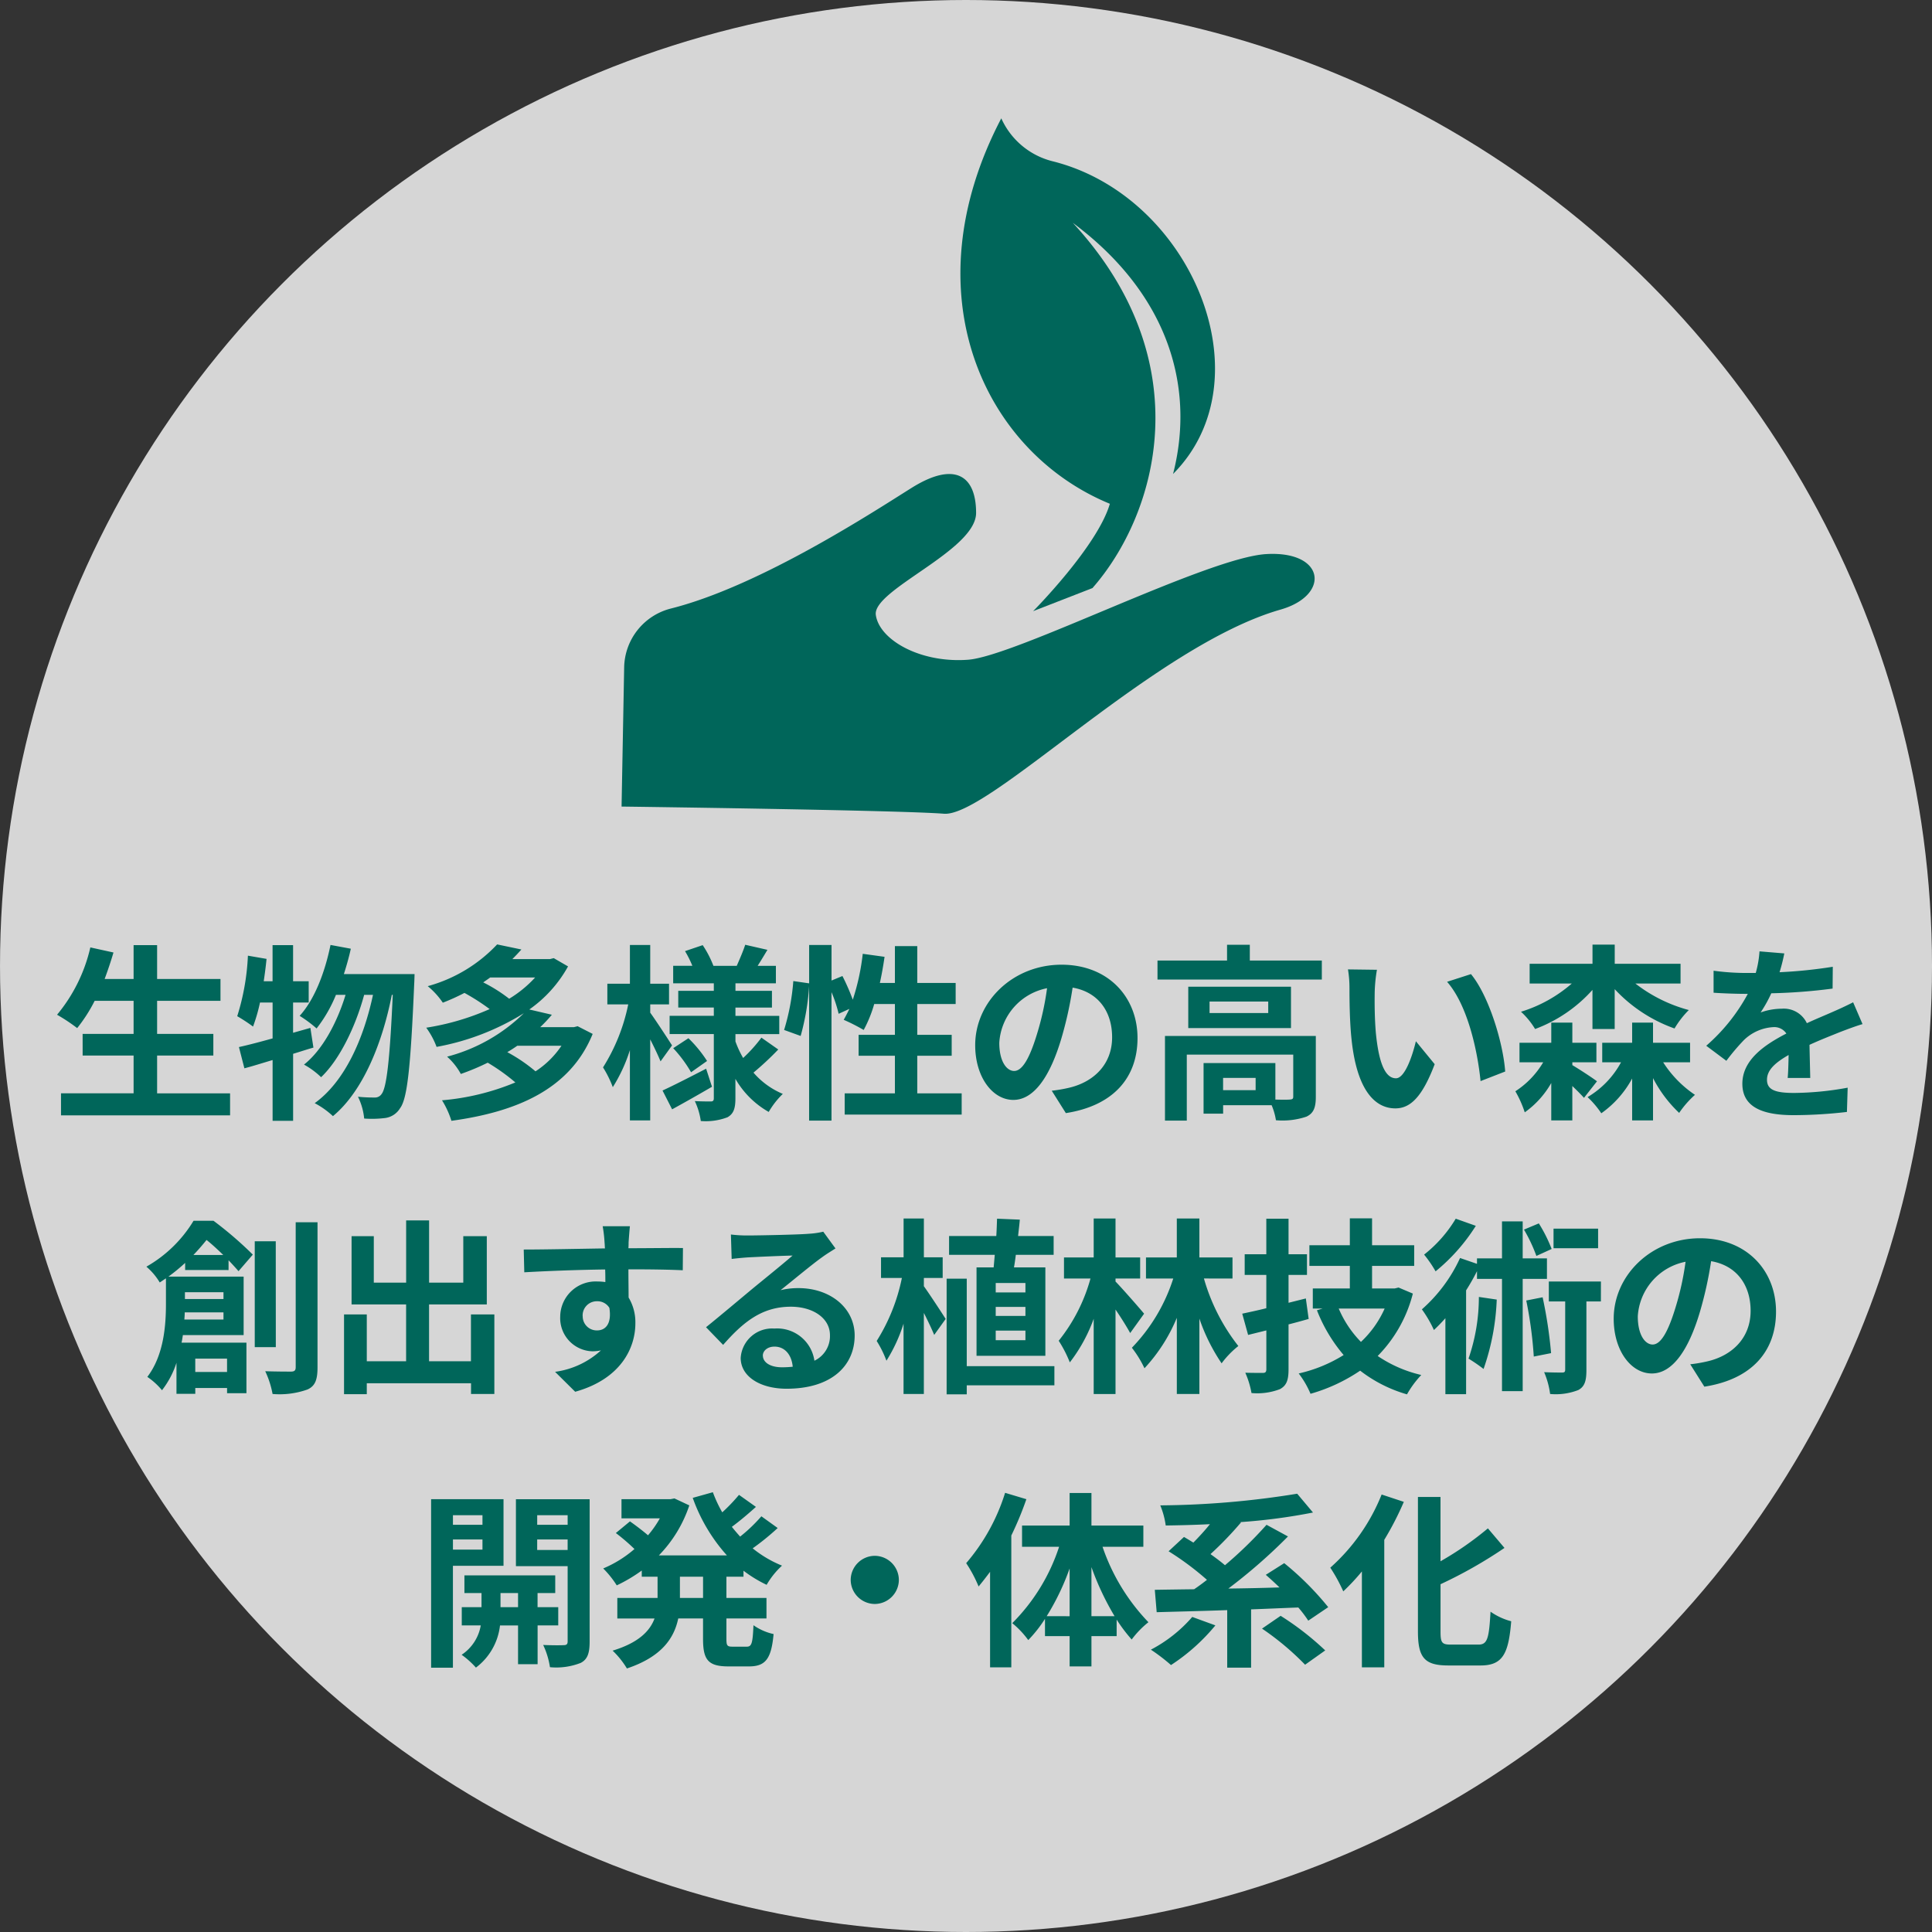
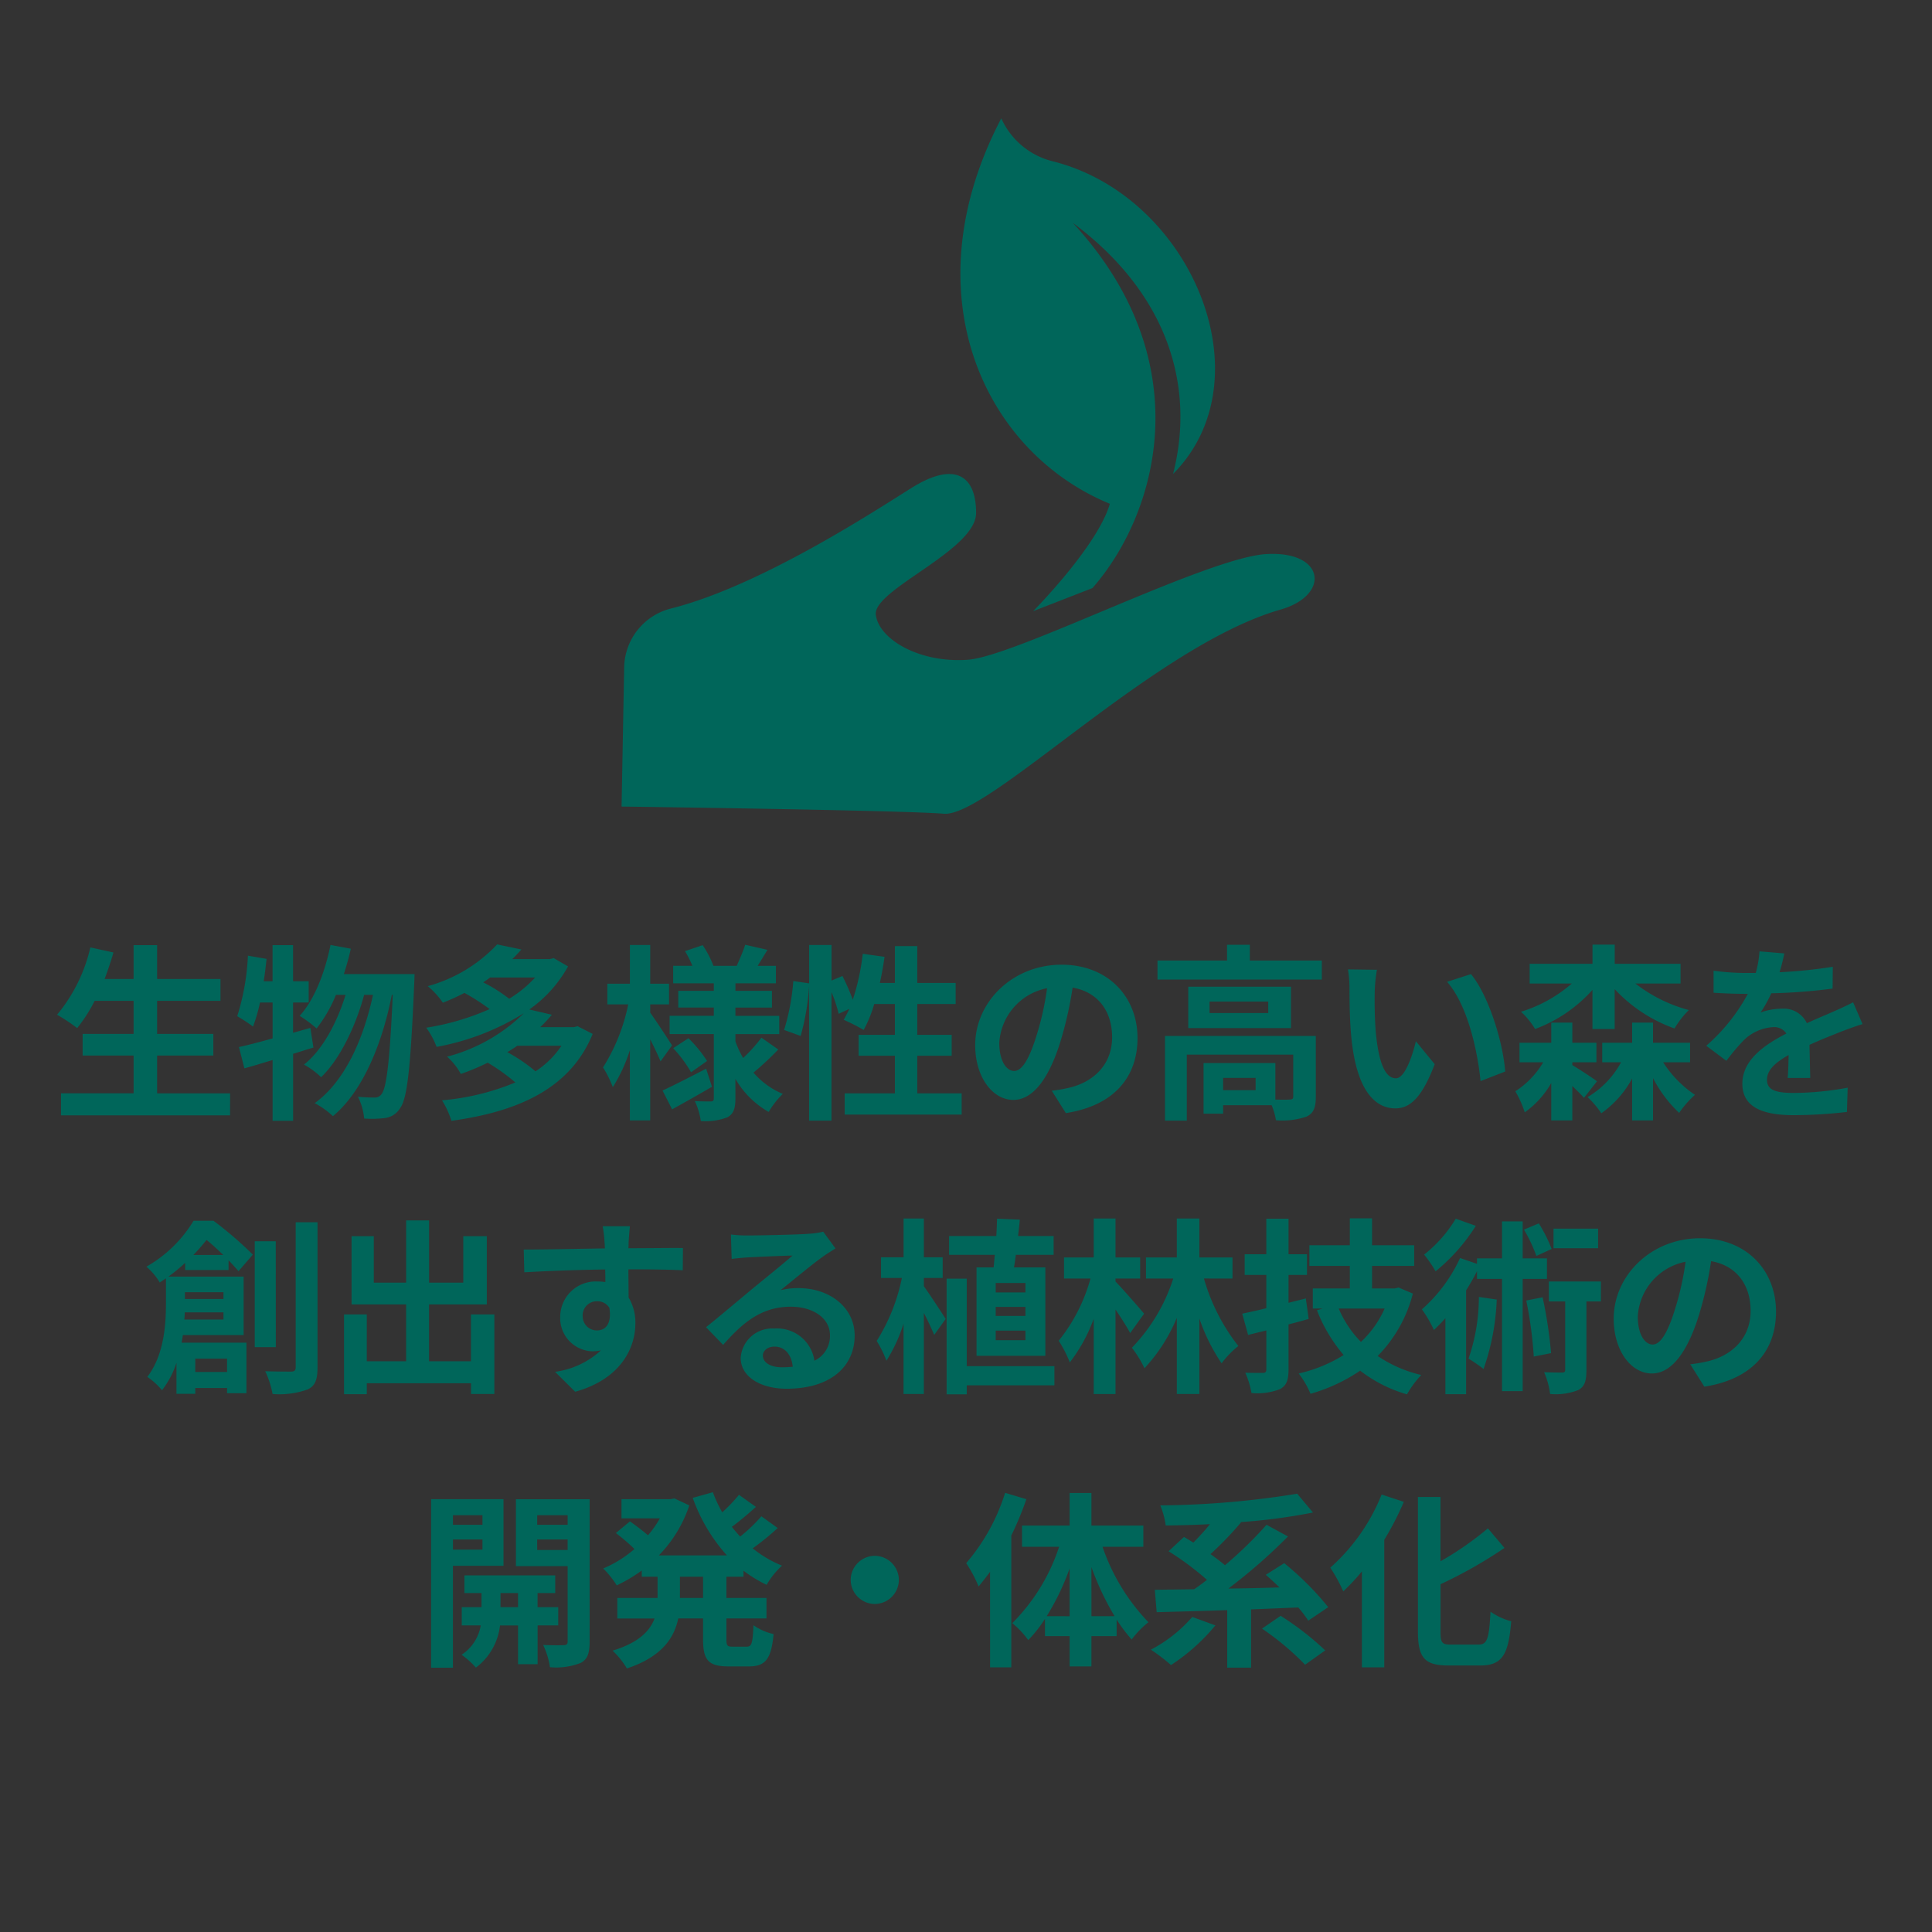
<svg xmlns="http://www.w3.org/2000/svg" width="226" height="226" viewBox="0 0 226 226">
  <rect x="0" y="0" width="226" height="226" fill="#333333" stroke="none" />
  <g transform="translate(-0.488 0.313)">
-     <circle cx="113" cy="113" r="113" transform="translate(0.489 -0.313)" fill="#fff" opacity="0.8" />
    <path d="M-94.622-1.276V-5.7h6.578v-2.53h-6.578V-12.1h7.414v-2.552h-7.414v-3.96h-2.75v3.96h-3.388c.374-1.012.726-2.046,1.034-3.1l-2.706-.594a18.928,18.928,0,0,1-3.894,7.876,20.8,20.8,0,0,1,2.354,1.562,18.133,18.133,0,0,0,2.046-3.19h4.554v3.872h-5.962V-5.7h5.962v4.422h-8.492V1.3h19.778V-1.276Zm17.93-7.656-2.024.572V-11.9h1.826v-2.486h-1.826v-4.224h-2.4v4.224h-1.034c.132-.88.242-1.738.33-2.618L-84-17.38A27.5,27.5,0,0,1-85.25-10.3,19.141,19.141,0,0,1-83.4-9.086a19.994,19.994,0,0,0,.814-2.816h1.474v4.2c-1.5.418-2.838.77-3.938,1.012l.638,2.486c1.012-.264,2.112-.616,3.3-.968V1.936h2.4V-5.9c.814-.242,1.584-.506,2.376-.726Zm3.916-6.292c.308-.968.594-1.958.814-2.97l-2.376-.44c-.66,3.234-1.87,6.38-3.608,8.294a14.928,14.928,0,0,1,1.98,1.474A16.382,16.382,0,0,0-73.7-12.8h1.122c-.968,3.19-2.684,6.446-4.862,8.162a9.247,9.247,0,0,1,2,1.474c2.222-2.112,4.07-6.05,5.038-9.636h1.034c-1.1,5.148-3.3,10.142-6.82,12.672a9.76,9.76,0,0,1,2.134,1.518C-70.51-1.54-68.244-7.26-67.166-12.8h.11c-.352,7.9-.748,10.89-1.3,11.594a.919.919,0,0,1-.814.418A17.846,17.846,0,0,1-71.126-.88,7.313,7.313,0,0,1-70.4,1.672a12.579,12.579,0,0,0,2.486-.066A2.41,2.41,0,0,0-66.2.462c.836-1.1,1.232-4.686,1.65-14.5.022-.308.044-1.188.044-1.188Zm25.454,8.382A10.636,10.636,0,0,1-50.358-3.85a19.142,19.142,0,0,0-3.3-2.244c.418-.242.792-.484,1.166-.748Zm-3.08-7.986a13.7,13.7,0,0,1-3.036,2.486,18.118,18.118,0,0,0-3.036-1.914c.286-.2.55-.374.814-.572Zm4.972,5.7-.44.11h-3.938a16.925,16.925,0,0,0,1.364-1.452l-2.64-.616a15.051,15.051,0,0,0,4.532-5.038l-1.672-.968-.44.11h-4.4q.561-.561,1.056-1.122l-2.838-.594a17.447,17.447,0,0,1-8.118,4.884A9.171,9.171,0,0,1-61.2-11.88a24.379,24.379,0,0,0,2.53-1.144,25.183,25.183,0,0,1,2.948,1.892A29.486,29.486,0,0,1-63.14-8.954,9.247,9.247,0,0,1-61.93-6.71a29.12,29.12,0,0,0,10.208-3.938A20.035,20.035,0,0,1-60.7-5.566a7.5,7.5,0,0,1,1.606,2.024,27.581,27.581,0,0,0,3.146-1.32,23.414,23.414,0,0,1,3.234,2.31,28.538,28.538,0,0,1-8.58,2.09,10.316,10.316,0,0,1,1.1,2.4C-52.646.9-46.332-1.694-43.67-8.228Zm11.044,2.244c-.374-.594-1.958-3.014-2.552-3.828v-.968h2.2V-14.1h-2.2v-4.532h-2.376V-14.1h-2.64v2.42h2.442a22,22,0,0,1-2.948,7.37A12.552,12.552,0,0,1-41.316-2a18.559,18.559,0,0,0,2-4.334V1.892h2.376V-7.59c.484.946.946,1.936,1.21,2.574ZM-30.4-4.158c-1.87.968-3.806,1.958-5.1,2.552l1.122,2.2c1.408-.77,3.124-1.738,4.664-2.64Zm-3.85-2.4a15.421,15.421,0,0,1,2.09,2.816l1.87-1.32a15.071,15.071,0,0,0-2.178-2.662Zm10.318-1.232A17.317,17.317,0,0,1-26.07-5.412a11.942,11.942,0,0,1-.9-1.936v-.858h5.126V-10.34h-5.126v-.968H-22.7v-1.958h-4.268v-.88h4.73v-2.046h-2.134c.352-.55.748-1.21,1.144-1.87l-2.6-.594c-.22.7-.66,1.716-.99,2.464h-2.728a12.169,12.169,0,0,0-1.254-2.42l-2.068.7a12.489,12.489,0,0,1,.858,1.716h-2.244v2.046H-29.5v.88H-33.66v1.958H-29.5v.968h-5.17v2.134h5.17V-.7c0,.264-.088.374-.352.374s-1.122,0-1.87-.044a8.139,8.139,0,0,1,.7,2.332,7.175,7.175,0,0,0,3.124-.44c.7-.4.924-1.012.924-2.2V-2.97A10.435,10.435,0,0,0-23.078.9a9.737,9.737,0,0,1,1.65-2.112A9.2,9.2,0,0,1-24.86-3.7a35.411,35.411,0,0,0,2.9-2.706ZM-5.7-1.276v-4.4h4.026V-8.118H-5.7v-3.608H-1.21V-14.19H-5.7V-18.5H-8.316v4.312h-1.76c.22-.99.4-2.024.55-3.058l-2.552-.352a26.627,26.627,0,0,1-1.166,5.368A25.224,25.224,0,0,0-14.454-15l-1.276.528v-4.158h-2.618v4.488L-20.2-14.41a26.147,26.147,0,0,1-1.078,5.72l1.936.7a28.036,28.036,0,0,0,.99-5.83V1.914h2.618V-13.112a15.3,15.3,0,0,1,.836,2.53l1.254-.572c-.22.462-.44.88-.66,1.276A23.134,23.134,0,0,1-11.968-8.69a15.028,15.028,0,0,0,1.232-3.036h2.42v3.608h-4.246v2.442h4.246v4.4H-14.19V1.21H-.506V-1.276ZM20.064-7.744c0-4.8-3.432-8.58-8.888-8.58-5.7,0-10.1,4.334-10.1,9.416,0,3.718,2.024,6.4,4.466,6.4,2.4,0,4.29-2.728,5.61-7.172a44.492,44.492,0,0,0,1.32-5.962c2.97.506,4.62,2.772,4.62,5.808,0,3.212-2.2,5.236-5.016,5.9a16.921,16.921,0,0,1-2.046.352l1.65,2.618C17.226.176,20.064-3.1,20.064-7.744Zm-16.17.55a6.925,6.925,0,0,1,5.588-6.38A33.022,33.022,0,0,1,8.316-8.25c-.9,2.97-1.76,4.356-2.684,4.356C4.774-3.894,3.894-4.972,3.894-7.194ZM33.88-1.65H30.074V-3.08H33.88Zm7.04-6.336H23.276v9.9h2.552V-5.808H38.28V-.9c0,.264-.088.33-.418.352-.242.022-.924.022-1.672,0V-4.818h-8.4V1.1h2.288V.11H35.75a7.42,7.42,0,0,1,.506,1.76,8.781,8.781,0,0,0,3.564-.418c.858-.4,1.1-1.1,1.1-2.31ZM35.354-10.67H28.49v-1.342h6.864ZM26-13.75v4.84H38.016v-4.84ZM33.2-16.808v-1.848H30.536v1.848H22.4v2.222H41.624v-2.222ZM48.07-15.73l-3.388-.044a13.372,13.372,0,0,1,.176,2.244c0,1.342.022,3.916.242,5.94.616,5.9,2.706,8.074,5.126,8.074,1.76,0,3.146-1.342,4.6-5.17l-2.2-2.684c-.418,1.76-1.3,4.334-2.332,4.334-1.386,0-2.046-2.178-2.354-5.346-.132-1.584-.154-3.234-.132-4.664A17.8,17.8,0,0,1,48.07-15.73Zm11,.506-2.794.9c2.4,2.728,3.564,8.074,3.916,11.616l2.882-1.122C62.832-7.194,61.16-12.694,59.07-15.224ZM73.282-8.8h2.6v-4.664a17.578,17.578,0,0,0,7,4.6,10.672,10.672,0,0,1,1.672-2.156,17.531,17.531,0,0,1-6.248-3.1h5.28v-2.31h-7.7v-2.244h-2.6v2.244H65.934v2.31h4.928a16.323,16.323,0,0,1-5.94,3.3A9.111,9.111,0,0,1,66.572-8.8a16.921,16.921,0,0,0,6.71-4.576ZM70.928-4.906h2.816V-7.194H70.928V-9.548H68.464v2.354H64.746v2.288h2.772a10.237,10.237,0,0,1-3.256,3.388,12.971,12.971,0,0,1,1.1,2.464,10.694,10.694,0,0,0,3.1-3.432V1.892h2.464V-2.134c.528.506,1.056,1.034,1.364,1.386L73.81-2.684c-.418-.33-2.024-1.386-2.882-1.892Zm13.772,0V-7.194H80.366V-9.548H77.924v2.354h-3.5v2.288h2.2A10.579,10.579,0,0,1,72.71-.836a10.921,10.921,0,0,1,1.606,1.892,11.879,11.879,0,0,0,3.608-4.07V1.892h2.442v-4.95a15.15,15.15,0,0,0,3.058,4.07A11.368,11.368,0,0,1,85.272-1.1a13.08,13.08,0,0,1-3.718-3.806ZM95.722-17.644l-2.9-.242a12.231,12.231,0,0,1-.44,2.53H91.322a28.626,28.626,0,0,1-3.872-.264v2.574c1.21.088,2.816.132,3.718.132h.286a21.59,21.59,0,0,1-4.862,6.072l2.354,1.76A25.331,25.331,0,0,1,90.992-7.5,5.359,5.359,0,0,1,94.424-9.02a1.693,1.693,0,0,1,1.54.748c-2.508,1.3-5.148,3.058-5.148,5.874,0,2.838,2.552,3.674,6.006,3.674A55.034,55.034,0,0,0,103.048.9l.088-2.838a35.99,35.99,0,0,1-6.248.616c-2.156,0-3.19-.33-3.19-1.54,0-1.1.88-1.958,2.53-2.9-.022.968-.044,2.024-.11,2.684h2.64c-.022-1.012-.066-2.64-.088-3.872,1.342-.616,2.6-1.1,3.586-1.5.748-.286,1.914-.726,2.618-.924l-1.1-2.552c-.814.418-1.584.77-2.442,1.144-.9.4-1.826.77-2.97,1.3a2.979,2.979,0,0,0-2.926-1.694,7.455,7.455,0,0,0-2.486.44A15.36,15.36,0,0,0,94.2-12.98a65.536,65.536,0,0,0,7.172-.55l.022-2.552a55.7,55.7,0,0,1-6.226.638A21.047,21.047,0,0,0,95.722-17.644Zm-186.1,35.278c.572-.594,1.078-1.188,1.54-1.76.638.506,1.32,1.144,1.958,1.76Zm3.52,4.356v.792h-4.51V21.99Zm-4.576,3.19c.022-.286.044-.572.044-.836h4.532v.836Zm4.994,4.576v1.562h-3.718V29.756Zm.176-10.362V18.25c.462.484.858.924,1.166,1.276l1.672-1.936a43.4,43.4,0,0,0-4.6-3.96h-2.332A15.224,15.224,0,0,1-95.876,19a7.419,7.419,0,0,1,1.562,1.848c.242-.154.484-.33.726-.484v2.992c0,2.486-.242,6.006-2.178,8.536a8.236,8.236,0,0,1,1.716,1.562,10.439,10.439,0,0,0,1.694-3.212v3.63h2.2v-.682h3.718V33.8h2.266V27.886h-7.59c.066-.286.11-.594.154-.88H-84.5V20.164h-8.8a21.228,21.228,0,0,0,1.958-1.606v.836Zm5.522-3.366H-83.2V28.414h2.464Zm2.332-2.222V30.768c0,.374-.154.506-.55.506-.418,0-1.694,0-3.014-.044a10.7,10.7,0,0,1,.858,2.662,9.721,9.721,0,0,0,4.092-.528c.88-.4,1.166-1.122,1.166-2.574V13.806Zm20.5,10.78v5.478H-62.81V23.42h6.754V15.434h-2.75v5.434h-4V13.586h-2.684v7.282h-3.784V15.434h-2.6V23.42h6.38v6.644h-4.6V24.586h-2.662v9.328h2.662V32.638H-57.9v1.254h2.728V24.586Zm18.59-10.318H-42.5a15.965,15.965,0,0,1,.22,1.914c.022.176.022.4.044.682-2.992.044-7,.132-9.5.132l.066,2.662c2.706-.154,6.138-.286,9.46-.33.022.484.022.99.022,1.474a5.709,5.709,0,0,0-.88-.066,4.15,4.15,0,0,0-4.4,4.114A3.881,3.881,0,0,0-43.692,28.9a4.7,4.7,0,0,0,.99-.11A9.886,9.886,0,0,1-48.07,31.3l2.354,2.332c5.368-1.5,7.04-5.148,7.04-8.008a5.6,5.6,0,0,0-.792-3.014c0-.968-.022-2.178-.022-3.3,2.992,0,5.038.044,6.358.11l.022-2.6c-1.144-.022-4.158.022-6.38.022.022-.264.022-.506.022-.682C-39.446,15.808-39.358,14.62-39.314,14.268Zm-5.522,10.538a1.656,1.656,0,0,1,1.694-1.76,1.622,1.622,0,0,1,1.43.77c.308,1.936-.506,2.64-1.43,2.64A1.643,1.643,0,0,1-44.836,24.806Zm21.076,4.6c0-.55.528-1.056,1.364-1.056,1.188,0,2,.924,2.134,2.354a11.485,11.485,0,0,1-1.276.066C-22.858,30.768-23.76,30.218-23.76,29.4ZM-27.5,15.236l.088,2.86c.506-.066,1.21-.132,1.8-.176,1.166-.066,4.2-.2,5.324-.22-1.078.946-3.366,2.794-4.6,3.806-1.3,1.078-3.96,3.322-5.522,4.576l2,2.068c2.354-2.684,4.554-4.466,7.92-4.466,2.6,0,4.576,1.342,4.576,3.322A3.189,3.189,0,0,1-17.732,30a4.4,4.4,0,0,0-4.686-3.762,3.686,3.686,0,0,0-3.938,3.432c0,2.2,2.31,3.608,5.368,3.608,5.324,0,7.964-2.75,7.964-6.226,0-3.212-2.838-5.544-6.578-5.544a8.594,8.594,0,0,0-2.09.242c1.386-1.1,3.7-3.036,4.884-3.872.506-.374,1.034-.682,1.54-1.012l-1.43-1.958a9.612,9.612,0,0,1-1.672.242c-1.254.11-5.962.2-7.128.2A15.267,15.267,0,0,1-27.5,15.236ZM6.952,22.012H3.476v-1.1H6.952Zm0,2.75H3.476V23.706H6.952Zm0,2.838H3.476V26.478H6.952Zm-5.72-8.514v10.34H9.284V19.086H5.61c.088-.462.154-.968.22-1.474h4.422v-2.2H6.094c.066-.66.154-1.3.2-1.914l-2.662-.11c-.022.638-.044,1.32-.088,2.024H-1.98v2.2H3.366c-.044.506-.088,1.012-.132,1.474Zm-6.16,1.232h2.2V17.9h-2.2V13.366H-7.3V17.9h-2.64v2.42H-7.5a22,22,0,0,1-2.948,7.37A12.552,12.552,0,0,1-9.306,30a18.559,18.559,0,0,0,2-4.334v8.228h2.376V24.41c.484.946.946,1.936,1.21,2.574l1.342-1.87c-.374-.594-1.958-3.014-2.552-3.828ZM10.34,30.636H.088V20.406H-2.266v13.53H.088V32.88H10.34ZM20.834,24.5c-.506-.616-2.684-3.1-3.344-3.762v-.352h2.882V17.92H17.49V13.366H14.938V17.92H11.462v2.464h3.1a20.152,20.152,0,0,1-3.718,7.282,14.469,14.469,0,0,1,1.3,2.53,18.789,18.789,0,0,0,2.794-5.1v8.8H17.49V24.014c.66.968,1.32,2.024,1.716,2.75Zm10.34-4.114V17.92H27.3V13.366h-2.64V17.92H21.054v2.464h3.19a20.677,20.677,0,0,1-4.84,8.1,12.764,12.764,0,0,1,1.474,2.4,19.742,19.742,0,0,0,3.784-5.9v8.91H27.3V25.07a21.9,21.9,0,0,0,2.6,5.236,10.69,10.69,0,0,1,1.958-2.024,22.961,22.961,0,0,1-4.026-7.9Zm8.58,2.332-2.024.506V19.966h2.156v-2.42H37.73V13.388h-2.6v4.158H32.6v2.42h2.53V23.86c-1.056.264-2,.462-2.816.638L33,26.984l2.134-.528v4.532c0,.33-.11.44-.418.44-.286,0-1.188,0-2.046-.022a10.119,10.119,0,0,1,.726,2.376,7.376,7.376,0,0,0,3.344-.462c.748-.418.99-1.034.99-2.31V25.752c.792-.2,1.584-.418,2.354-.638ZM48.972,23.9A12.079,12.079,0,0,1,46.2,27.8,12.574,12.574,0,0,1,43.6,23.9ZM50.6,21.44l-.462.11H47.5V18.91h4.928V16.49H47.5V13.344H44.9V16.49h-4.73v2.42H44.9v2.64H40.568V23.9h1.144l-.66.2a18.374,18.374,0,0,0,3.124,5.236,16.965,16.965,0,0,1-5.258,2.156A10.662,10.662,0,0,1,40.3,33.87a20.118,20.118,0,0,0,5.808-2.706,16.266,16.266,0,0,0,5.478,2.772,11.386,11.386,0,0,1,1.672-2.266,15.167,15.167,0,0,1-5.1-2.222,16.03,16.03,0,0,0,4.114-7.3Zm23.342-6.886H68.728v2.288h5.214ZM68.508,16.93a17.216,17.216,0,0,0-1.5-2.992l-1.738.726a18.127,18.127,0,0,1,1.452,3.08Zm-11.22-3.542a15.414,15.414,0,0,1-3.7,4.2,13.959,13.959,0,0,1,1.342,1.958,21.884,21.884,0,0,0,4.708-5.324Zm2.706,9.152a22.1,22.1,0,0,1-1.21,7.216,18.9,18.9,0,0,1,1.76,1.21,27.6,27.6,0,0,0,1.54-8.118Zm7.964-2.112v-2.4H65.12V13.7H62.7V18.03H59.774v.638l-1.98-.682a17.96,17.96,0,0,1-4.466,6.006,13.765,13.765,0,0,1,1.408,2.42c.44-.418.9-.88,1.342-1.386v8.888H58.5V21.77a25.439,25.439,0,0,0,1.276-2.244v.9H62.7V33.562h2.42V20.428Zm-2.42,2.53a47.8,47.8,0,0,1,.88,6.556l2.024-.4a52.541,52.541,0,0,0-.99-6.534Zm8.734-2.222H68.178v2.332h1.914v7.964c0,.286-.088.352-.374.352-.264,0-1.188,0-2.09-.044a9.657,9.657,0,0,1,.7,2.552,7.237,7.237,0,0,0,3.3-.462c.77-.418.946-1.122.946-2.354V23.068h1.694Zm20.482,3.52c0-4.8-3.432-8.58-8.888-8.58-5.7,0-10.1,4.334-10.1,9.416,0,3.718,2.024,6.4,4.466,6.4,2.4,0,4.29-2.728,5.61-7.172a44.491,44.491,0,0,0,1.32-5.962c2.97.506,4.62,2.772,4.62,5.808,0,3.212-2.2,5.236-5.016,5.9a16.921,16.921,0,0,1-2.046.352l1.65,2.618C91.916,32.176,94.754,28.9,94.754,24.256Zm-16.17.55a6.925,6.925,0,0,1,5.588-6.38,33.022,33.022,0,0,1-1.166,5.324c-.9,2.97-1.76,4.356-2.684,4.356C79.464,28.106,78.584,27.028,78.584,24.806ZM-56.562,48.072v1.122h-3.454V48.072ZM-60.016,52.1V50.91h3.454V52.1ZM-54.1,53.99V46.2h-8.47V65.914h2.552V53.99Zm-.352,4.84V57.18H-52.4v1.65Zm6.754,2.134V58.83h-2.42V57.18h2.068V55.112H-58.674V57.18h2v1.65h-2.31v2.134h2.222A5.155,5.155,0,0,1-59,64.4a9.9,9.9,0,0,1,1.672,1.5,7.166,7.166,0,0,0,2.816-4.928H-52.4V65.5h2.288V60.964Zm-2.464-8.822V50.91H-46.6v1.232Zm3.564-4.07v1.122H-50.16V48.072Zm2.574-1.87h-8.624v7.832h6.05v8.8c0,.308-.11.44-.462.44-.33.022-1.408.022-2.4-.022a9.3,9.3,0,0,1,.792,2.6,7.82,7.82,0,0,0,3.608-.506c.792-.418,1.034-1.144,1.034-2.486Zm13.266,11.55h-2.706V55.266h2.706Zm4.73-2.486v-.7a15.33,15.33,0,0,0,2.706,1.65,9.406,9.406,0,0,1,1.8-2.244,13.437,13.437,0,0,1-3.432-2.024,29.413,29.413,0,0,0,2.926-2.376L-23.936,48.2a18.47,18.47,0,0,1-2.486,2.376c-.33-.374-.66-.748-.968-1.144.9-.66,1.914-1.518,2.816-2.332l-1.98-1.408a20.775,20.775,0,0,1-1.958,2.046,15.282,15.282,0,0,1-1.1-2.354l-2.354.66a20.127,20.127,0,0,0,4,6.732h-7.964a15.3,15.3,0,0,0,3.564-5.852l-1.738-.814-.462.088H-40.3v2.244h4.488a12.306,12.306,0,0,1-1.386,1.98c-.616-.528-1.452-1.166-2.112-1.628l-1.65,1.364a23.481,23.481,0,0,1,2.178,1.87A13.611,13.611,0,0,1-42.438,54.3a11.376,11.376,0,0,1,1.584,1.98,17.982,17.982,0,0,0,2.926-1.738v.726h1.848v2.486h-4.708v2.4h4.356c-.55,1.474-1.87,2.838-4.906,3.762A9.972,9.972,0,0,1-39.666,66c4.07-1.364,5.522-3.542,6.006-5.852h2.9v2.4c0,2.442.594,3.212,2.97,3.212h2.4c1.936,0,2.618-.88,2.882-3.784a6.515,6.515,0,0,1-2.354-1.034c-.088,2.068-.2,2.508-.77,2.508h-1.694c-.616,0-.7-.132-.7-.924V60.15h4.686v-2.4h-4.686V55.266Zm15.356-2.442a2.836,2.836,0,0,0-2.816,2.816,2.836,2.836,0,0,0,2.816,2.816A2.836,2.836,0,0,0-7.854,55.64,2.836,2.836,0,0,0-10.67,52.824Zm15.246-7.37A23.168,23.168,0,0,1,.022,53.682,15.682,15.682,0,0,1,1.474,56.41c.44-.528.9-1.122,1.342-1.716V65.87H5.3V50.448A38.528,38.528,0,0,0,7.062,46.2Zm10.1,14.432V54.144a32.178,32.178,0,0,0,2.706,5.742Zm-5.236,0A28.588,28.588,0,0,0,12.122,54.3v5.588Zm11.308-8.118V49.282H14.674V45.476H12.122v3.806H6.556v2.486H10.89A22.5,22.5,0,0,1,5.412,60.7a10.663,10.663,0,0,1,1.87,1.98A15.276,15.276,0,0,0,9.24,60.194v2.024h2.882V65.76h2.552V62.218h2.948V60.282a18.436,18.436,0,0,0,1.76,2.332A10.709,10.709,0,0,1,21.34,60.59a23.767,23.767,0,0,1-5.368-8.822Zm5.72,8.206a16.506,16.506,0,0,1-4.84,3.828,21.462,21.462,0,0,1,2.354,1.8,22.891,22.891,0,0,0,5.192-4.642ZM42.372,58.83a34.428,34.428,0,0,0-5.148-5.148l-2.156,1.364c.506.44,1.056.946,1.606,1.474-2.024.066-4.048.11-5.984.132a63.751,63.751,0,0,0,6.974-6.094l-2.508-1.364a47.705,47.705,0,0,1-4.862,4.73c-.484-.418-1.078-.858-1.694-1.3a40.8,40.8,0,0,0,3.564-3.7l-.066-.044a67.6,67.6,0,0,0,8.492-1.122l-1.848-2.2a103.659,103.659,0,0,1-16.016,1.364,9.555,9.555,0,0,1,.638,2.354c1.65-.022,3.41-.066,5.17-.154-.594.748-1.3,1.5-1.936,2.156-.4-.242-.748-.462-1.1-.66l-1.8,1.672a33.515,33.515,0,0,1,4.488,3.344c-.506.4-1.012.77-1.5,1.1-1.694.022-3.256.044-4.6.066l.22,2.618c2.288-.066,5.17-.132,8.25-.242v6.732h2.794v-6.82c1.826-.066,3.674-.154,5.522-.22a14.212,14.212,0,0,1,1.166,1.54Zm-7.744,2.508a32.175,32.175,0,0,1,5.038,4.224L42.02,63.89a33.49,33.49,0,0,0-5.214-4.048ZM48.62,45.652a22.734,22.734,0,0,1-6.006,8.558,19.2,19.2,0,0,1,1.518,2.772A24.925,24.925,0,0,0,46.31,54.65V65.87h2.618V50.954a35.434,35.434,0,0,0,2.288-4.444Zm8.1,17.556c-1.056,0-1.21-.22-1.21-1.518V56.146a53.293,53.293,0,0,0,7.48-4.246L61.05,49.612a37.418,37.418,0,0,1-5.544,3.85V45.938h-2.64v15.73c0,3.1.792,3.982,3.564,3.982h3.762c2.6,0,3.278-1.386,3.586-5.17a7.553,7.553,0,0,1-2.42-1.122c-.176,3.1-.352,3.85-1.408,3.85Z" transform="translate(113.488 128.859)" fill="#00665a" />
    <g transform="translate(73.197 13.53)">
      <path d="M0,75.949s32.466.419,37.7.838S62.376,57.11,77.08,52.909C82.944,51.233,82.316,46,75.4,46.415S46.093,58.354,40.536,58.773s-10.375-2.3-10.794-5.236S41.472,46,41.472,41.6s-2.513-6.075-7.54-2.932c-4.246,2.654-17.614,11.438-28.1,14.1A7.234,7.234,0,0,0,.305,59.612Z" transform="translate(0 4.558)" fill="#00665a" />
      <path d="M43.8,57.649l6.94-2.7c7.541-8.588,12.777-26.391-2.3-42.729,11.52,8.588,14.242,19.594,11.729,29.381,11.1-11.159,2.075-32.578-14.136-36.591A8.958,8.958,0,0,1,40.076,0c-10.741,20.519-2.03,39.029,12.7,45.088C51.325,50.075,43.8,57.649,43.8,57.649" transform="translate(4.343)" fill="#00665a" />
    </g>
  </g>
</svg>